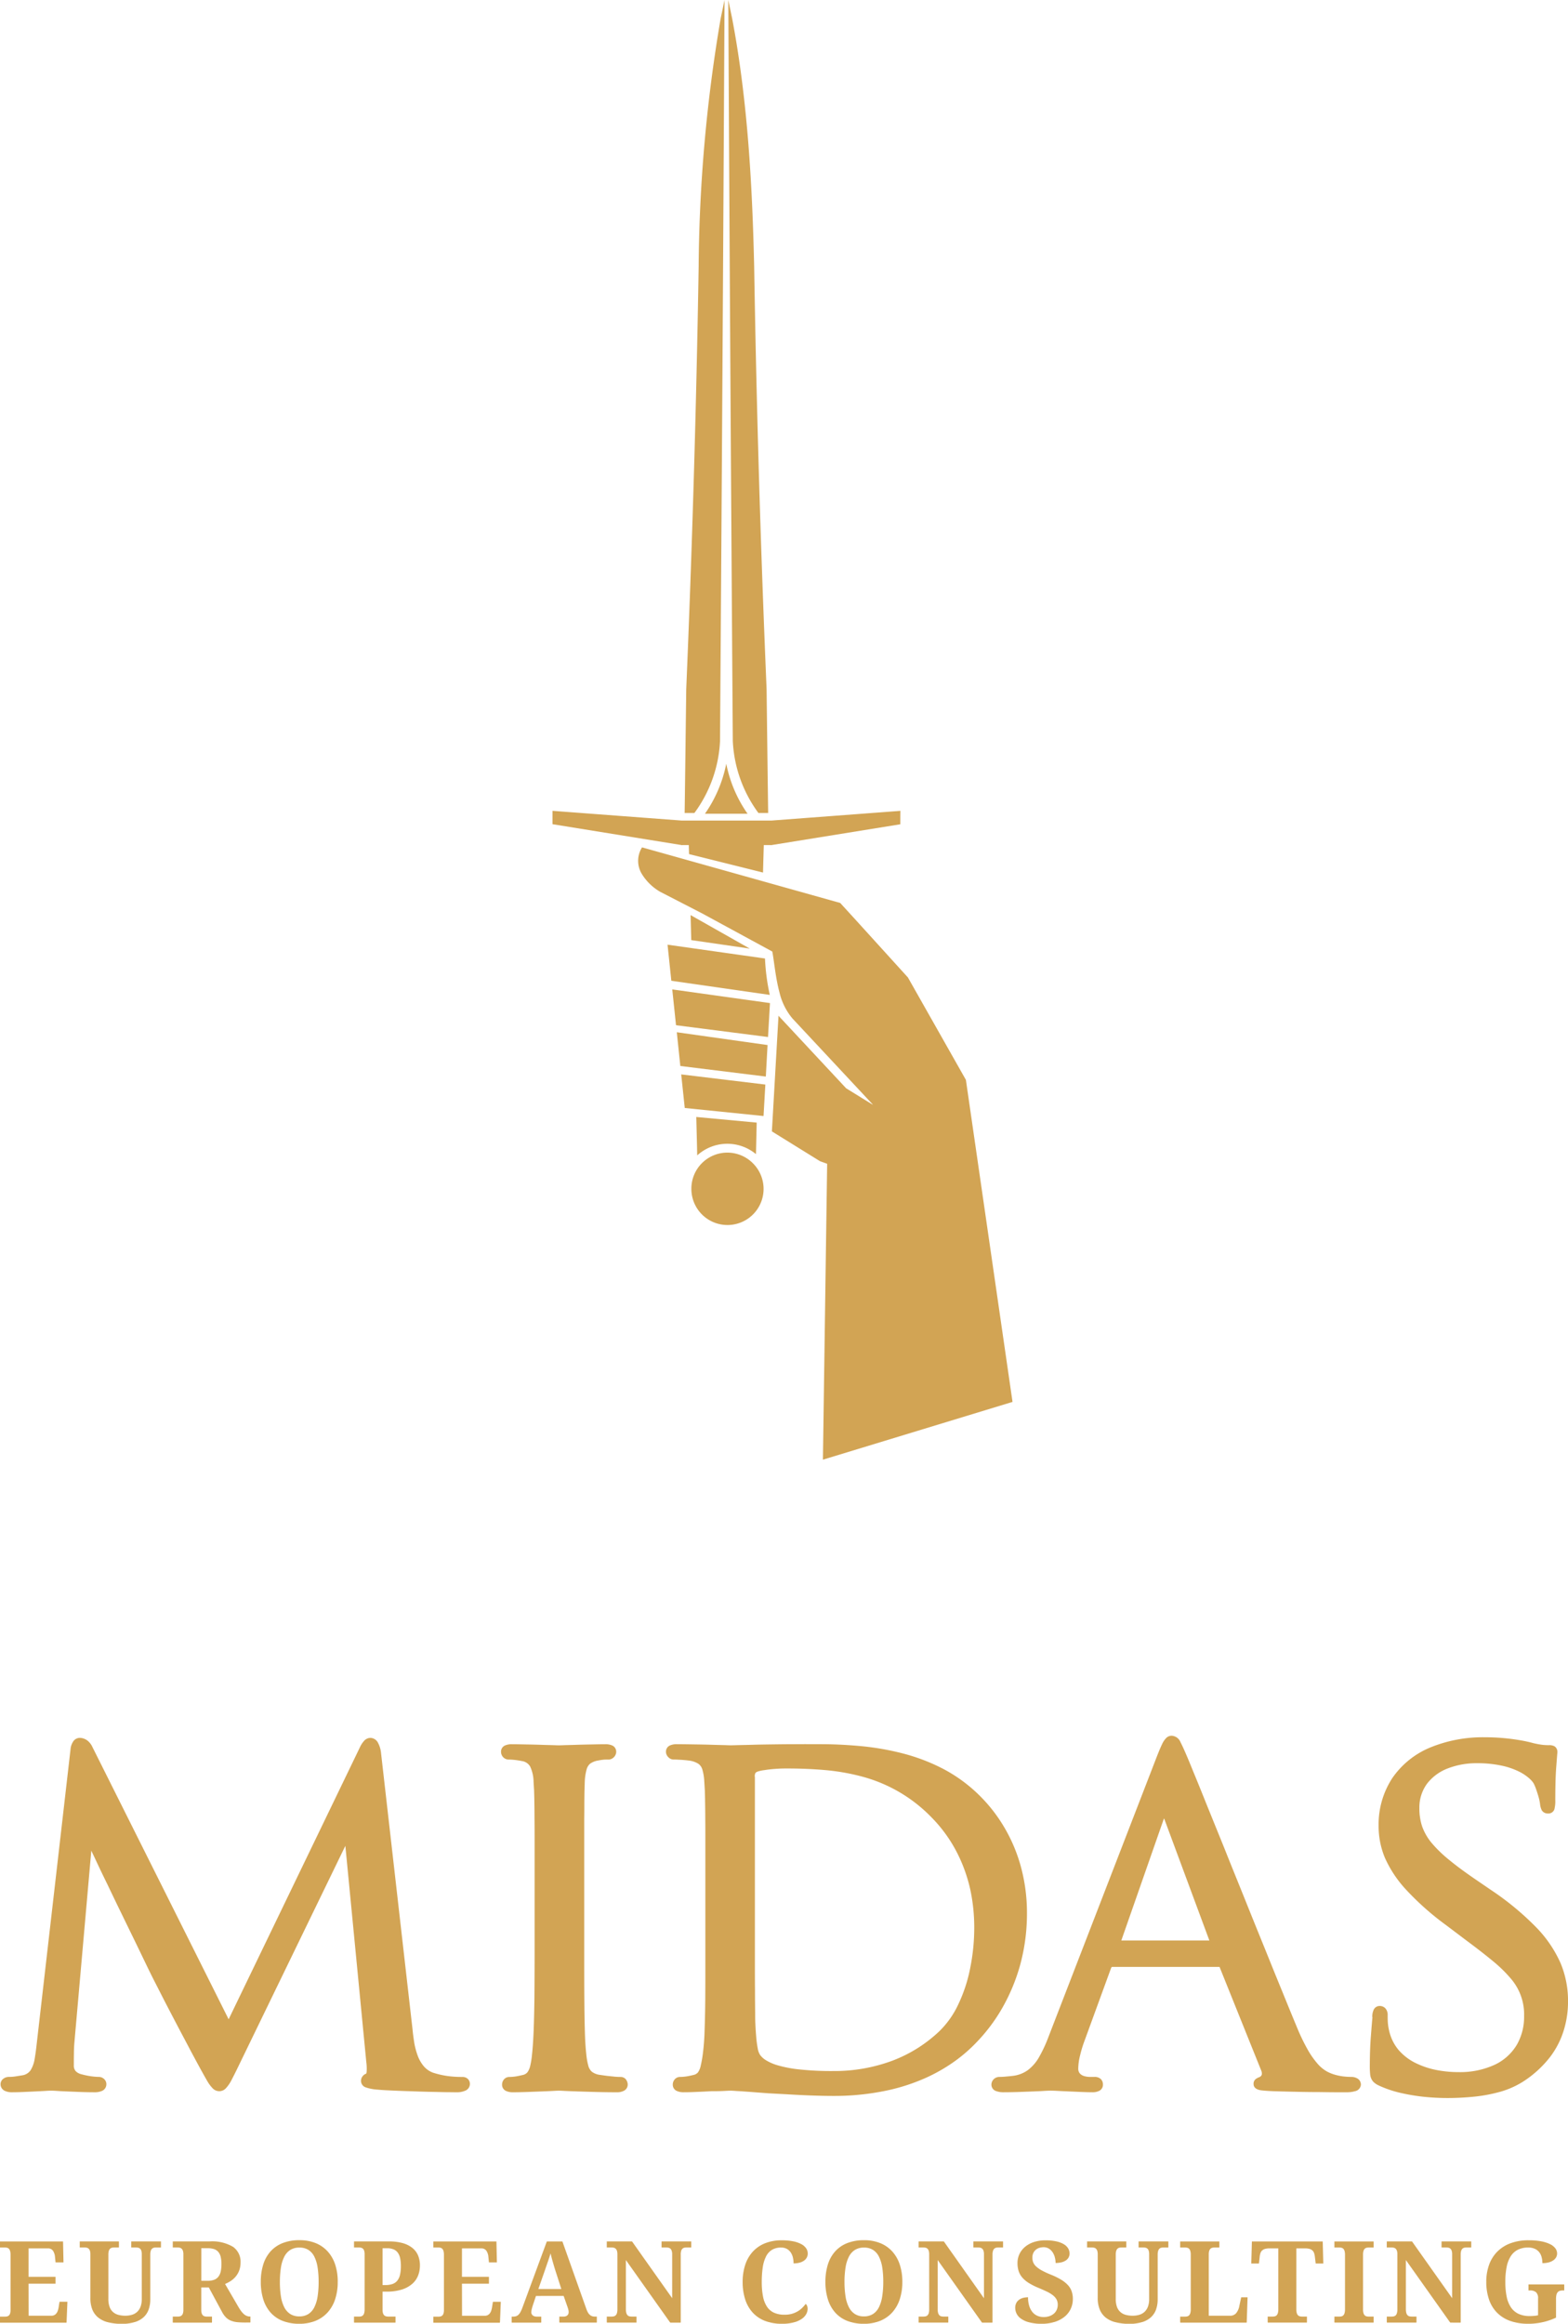
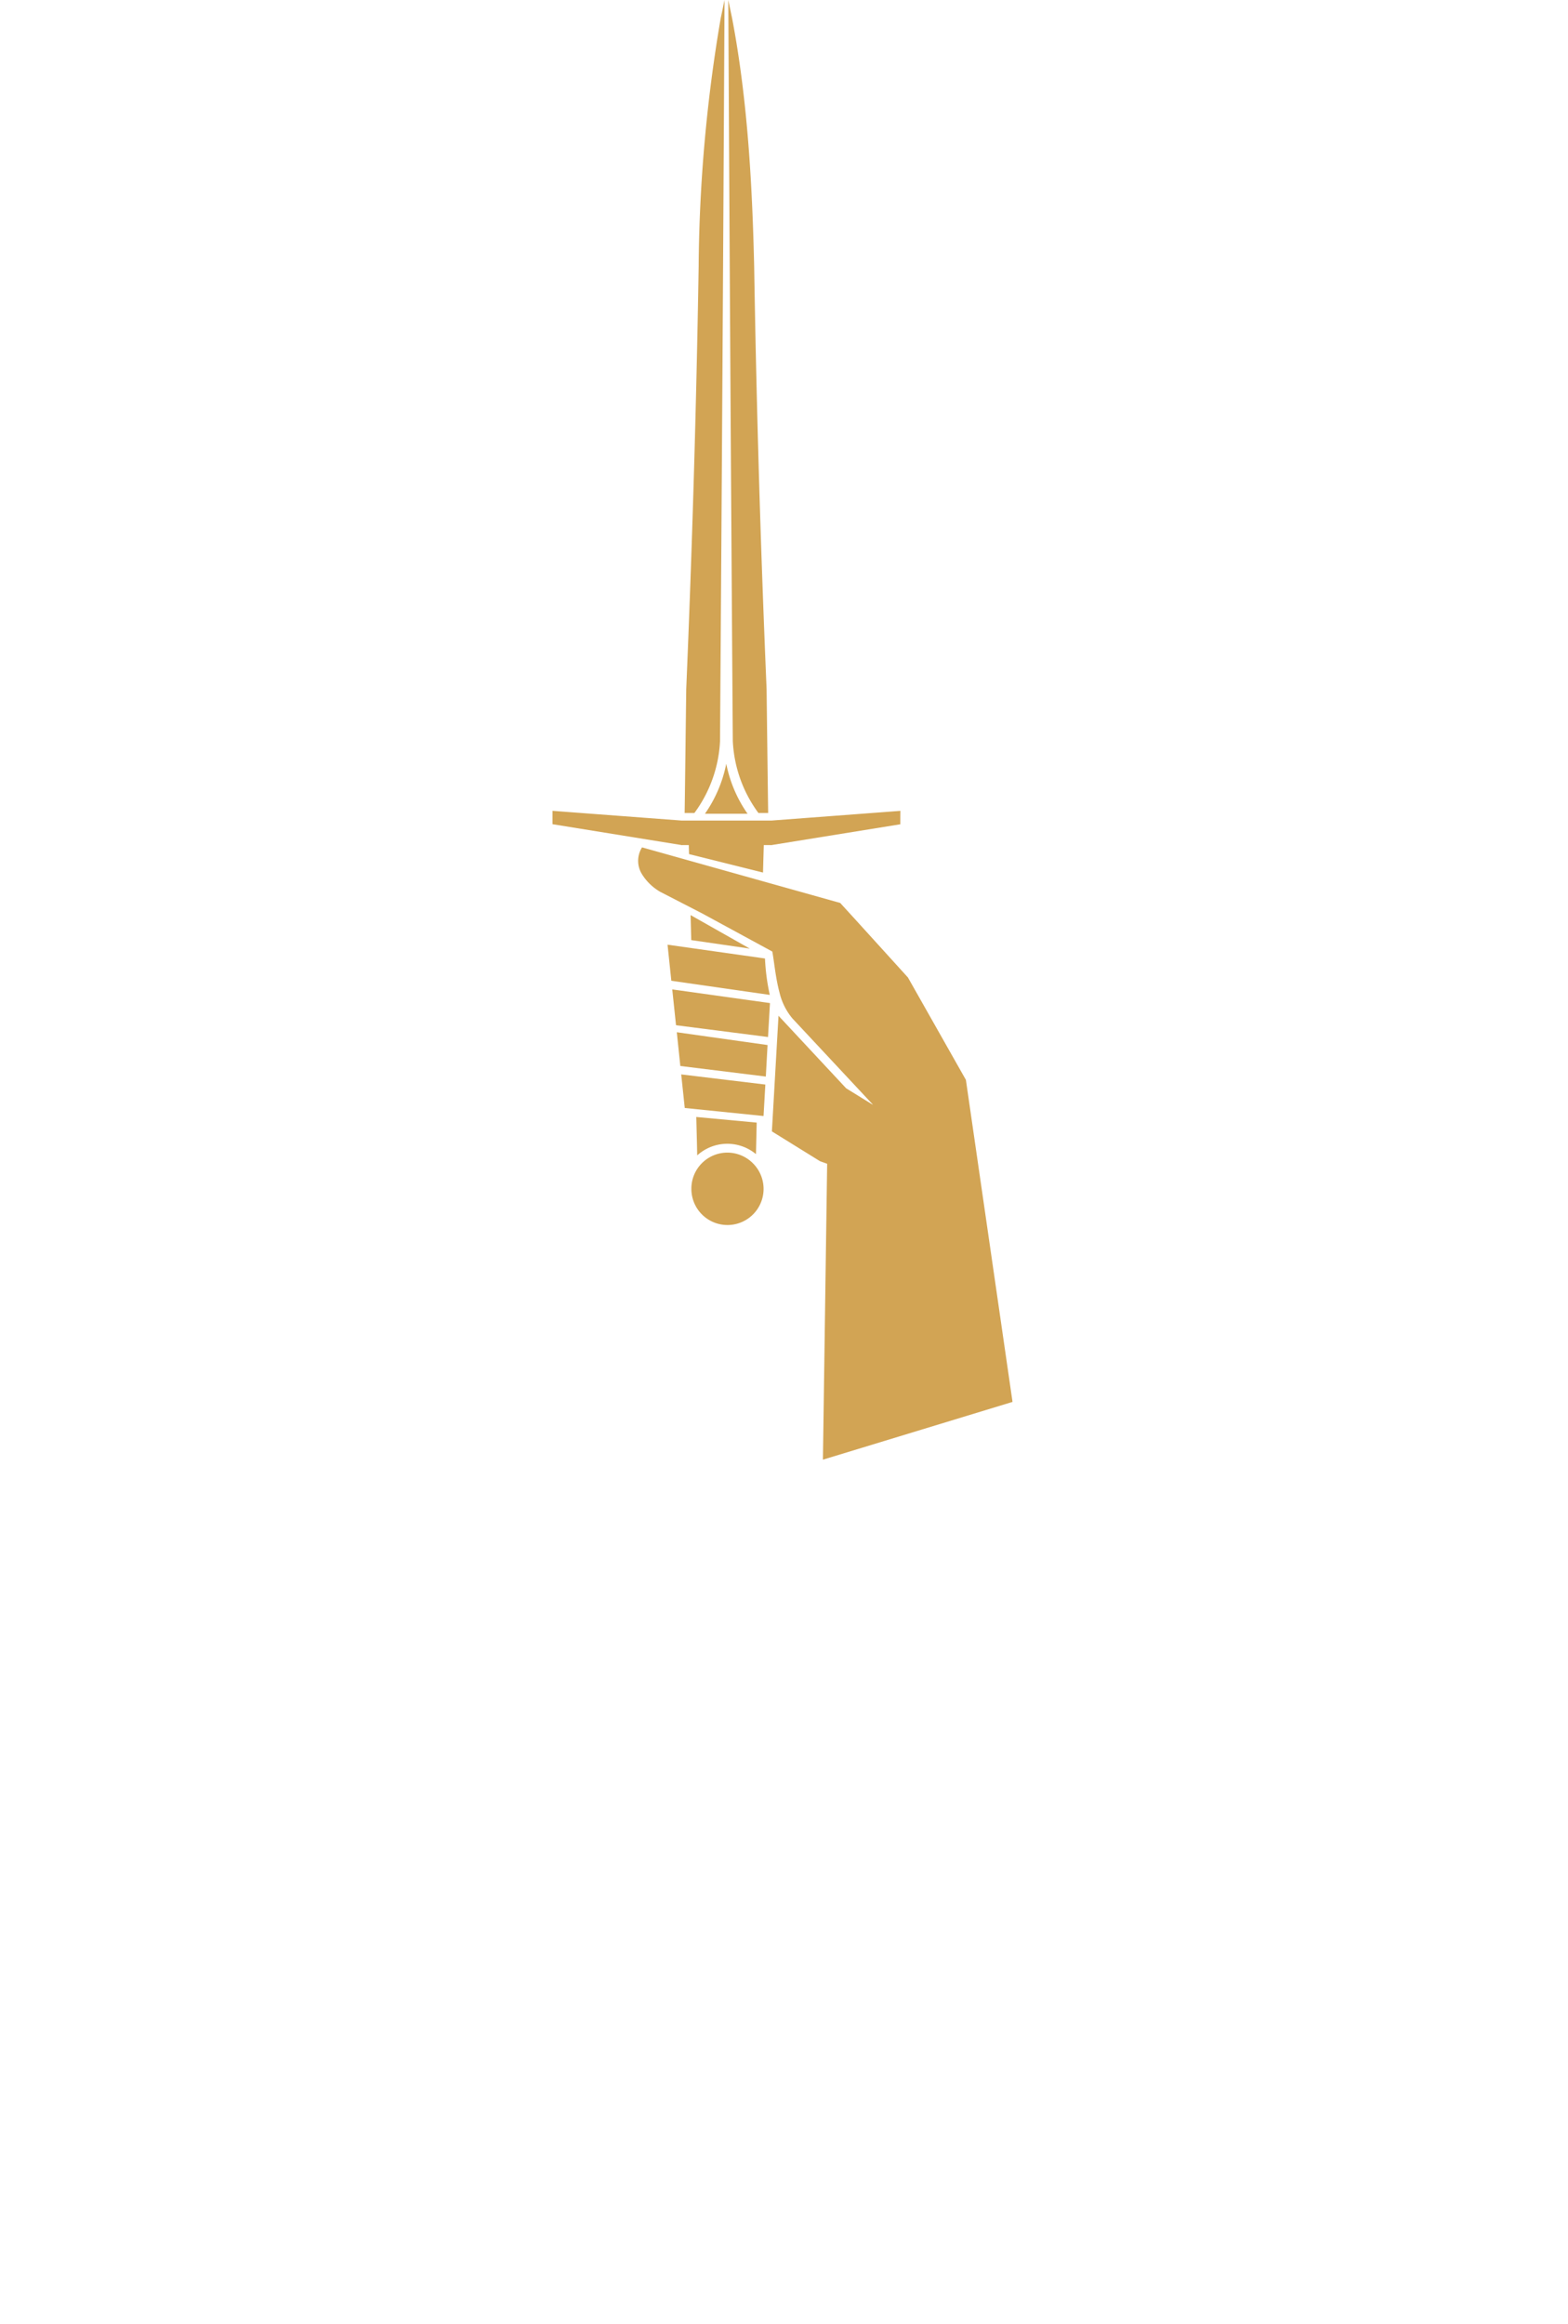
<svg xmlns="http://www.w3.org/2000/svg" width="181.941" height="269.537" viewBox="0 0 181.941 269.537">
  <g id="Gruppe_4" data-name="Gruppe 4" transform="translate(-369.911 -69.5)">
    <g id="Gruppe_3" data-name="Gruppe 3" transform="translate(369.984 69.5)">
      <path id="Pfad_27" data-name="Pfad 27" d="M52.468,115.15a7.272,7.272,0,0,0,1.495,2.984l9.34,10-.072-.045.042.045-3.078-1.9-7.85-8.414-.767,13.411,5.583,3.458.829.3L57.5,169.309l22-6.7-5.41-37.351-6.728-11.882-6.068-6.683-1.79-1.959L36.512,98.288a2.923,2.923,0,0,0,.015,3.148,6.019,6.019,0,0,0,2.105,2.013l4.831,2.488,8.163,4.434c.218,1.145.372,3.041.842,4.779m-11,13.367,9.141.931.209-3.649-9.762-1.177Zm-.514-4.871,9.921,1.224.2-3.654-10.531-1.485Zm-.5-4.729,10.675,1.368.226-3.937-11.338-1.586Zm10.323-7.741-11.306-1.6.439,4.183L51.333,115.4a24.643,24.643,0,0,1-.556-4.228m-4.5-22.587v0l0,.032a15.307,15.307,0,0,1-2.465,5.77h4.943a15.268,15.268,0,0,1-2.465-5.77Zm-.717-2.614A15.29,15.29,0,0,1,42.587,94.3H41.455v-.037c.04-2.6.1-7.719.184-14.325.69-16.385,1.172-32.634,1.442-49.027A177.384,177.384,0,0,1,45.636,2.138L46.083,0q-.22,43.008-.524,85.974m1.485,0A15.251,15.251,0,0,0,50.015,94.3h1.13v-.037c-.037-2.6-.1-7.719-.181-14.325-.693-16.385-1.174-32.634-1.442-49.027-.211-9.027-.713-19.106-2.557-28.776L46.519,0q.22,43.008.524,85.974M42.805,129.56c.047,1.77.087,3.421.109,4.454a5.2,5.2,0,0,1,6.817-.144c.02-.891.05-2.252.084-3.657Zm-.66-23.416.077,2.9,6.793.986Zm-.209-8.126c.007.313.02.663.03,1.05l8.583,2.14c.032-1.3.065-2.331.089-3.19h.814v.017L66.48,95.609c0-.31,0-1.2.01-1.557L51.559,95.175v0H41.073v0L26.122,94.05V95.6l15.062,2.435v-.017Zm.3,39.861h0a4.175,4.175,0,0,1,7.145-2.944,4.189,4.189,0,1,1-7.145,2.944" transform="translate(37.914)" fill="#d2a454" />
-       <path id="Pfad_28" data-name="Pfad 28" d="M130.038,114.192h10.215l-5.205-14.033a1.043,1.043,0,0,0-.053-.127c-.019.048-.038.091-.048.117ZM87.52,95.2v21.39c0,1.133,0,2.269.012,3.4,0,.854.007,1.707.019,2.566,0,.447,0,.93.029,1.375l0,.014q.032.707.091,1.406a11.99,11.99,0,0,0,.175,1.339,2.052,2.052,0,0,0,.253.741l.007.007,0,.01a2.368,2.368,0,0,0,.66.612,5.524,5.524,0,0,0,1.432.622,14.133,14.133,0,0,0,2.523.473,34.719,34.719,0,0,0,3.926.182,19.233,19.233,0,0,0,6.771-1.179,16.24,16.24,0,0,0,5.492-3.426,10.559,10.559,0,0,0,2.238-3.187,17.489,17.489,0,0,0,1.365-4.206,23.594,23.594,0,0,0,.459-4.658,20.96,20.96,0,0,0-.466-4.423,18.093,18.093,0,0,0-1.2-3.567,16.574,16.574,0,0,0-3.261-4.746,17.465,17.465,0,0,0-7.986-4.734,24.954,24.954,0,0,0-4.416-.784c-1.552-.134-3.108-.191-4.665-.182-.387,0-.772.022-1.155.05s-.8.074-1.2.139a4.178,4.178,0,0,0-.746.155.631.631,0,0,0-.3.184.978.978,0,0,0-.074.423m71.653,27.892a1.921,1.921,0,0,1,.143-.806.757.757,0,0,1,.72-.49.881.881,0,0,1,.674.289,1.146,1.146,0,0,1,.251.784c0,.27,0,.538.017.808a5.95,5.95,0,0,0,.151.983,5.278,5.278,0,0,0,1.081,2.219,6.234,6.234,0,0,0,1.9,1.487,9.73,9.73,0,0,0,2.434.842,13.2,13.2,0,0,0,2.637.258,9.565,9.565,0,0,0,4.251-.878,5.9,5.9,0,0,0,2.52-2.3,6.483,6.483,0,0,0,.839-3.3,6.355,6.355,0,0,0-1.49-4.311,15.939,15.939,0,0,0-2.042-2.016c-.995-.823-2.016-1.612-3.051-2.379l-2.439-1.841a32.147,32.147,0,0,1-4.624-4.084,13.545,13.545,0,0,1-2.5-3.735,9.543,9.543,0,0,1-.736-3.725,9.821,9.821,0,0,1,1.592-5.538,9.944,9.944,0,0,1,4.335-3.52,16.084,16.084,0,0,1,6.394-1.212c.715,0,1.43.029,2.14.093.65.057,1.3.139,1.944.251a15.37,15.37,0,0,1,1.566.342,10.03,10.03,0,0,0,1.109.2c.227.019.452.031.677.031a1.245,1.245,0,0,1,.662.136.763.763,0,0,1,.323.691V92.4l0,.022c-.045.5-.081,1.007-.12,1.509-.105,1.3-.115,2.649-.122,3.95a3.681,3.681,0,0,1-.086,1.011l0,.014,0,.012a.731.731,0,0,1-.789.545.8.8,0,0,1-.713-.406l0-.007,0-.007a1.956,1.956,0,0,1-.177-.667,5.7,5.7,0,0,0-.148-.739c-.091-.32-.189-.636-.3-.952a5.061,5.061,0,0,0-.3-.717,2.7,2.7,0,0,0-.464-.538,5.471,5.471,0,0,0-1.155-.791,8.538,8.538,0,0,0-1.973-.7,13.355,13.355,0,0,0-2.97-.306,9.21,9.21,0,0,0-3.431.615,5.511,5.511,0,0,0-2.374,1.76,4.654,4.654,0,0,0-.889,2.819,6.625,6.625,0,0,0,.311,2.111,6.331,6.331,0,0,0,1.066,1.887,14.715,14.715,0,0,0,2.08,2.023c1.05.866,2.173,1.659,3.292,2.422l1.523,1.042a32.617,32.617,0,0,1,5.241,4.313,14.208,14.208,0,0,1,2.876,4.211,11.3,11.3,0,0,1,.858,4.435,11.167,11.167,0,0,1-.464,3.242,9.908,9.908,0,0,1-1.621,3.2,12.525,12.525,0,0,1-3.12,2.845,10.112,10.112,0,0,1-2.676,1.188,17.893,17.893,0,0,1-3.029.567c-1.016.1-2.037.155-3.058.155-.894,0-1.791-.045-2.683-.134a22.739,22.739,0,0,1-2.774-.459,12.677,12.677,0,0,1-2.52-.856,2.111,2.111,0,0,1-.67-.461,1.478,1.478,0,0,1-.34-.808,9.164,9.164,0,0,1-.045-1.117c.01-1.145.038-2.3.134-3.441.053-.7.108-1.4.172-2.1m-17.732-5.834c-.026,0-.055,0-.077,0H128.993a.085.085,0,0,0-.055.01l-.012.012-.012.007a.339.339,0,0,0-.065.108l-3.046,8.342a14.287,14.287,0,0,0-.562,1.836,6.529,6.529,0,0,0-.2,1.485.855.855,0,0,0,.163.533,1.061,1.061,0,0,0,.476.318,2.434,2.434,0,0,0,.753.11h.488a1.012,1.012,0,0,1,.739.251.882.882,0,0,1,.246.638.787.787,0,0,1-.473.746,1.71,1.71,0,0,1-.756.143c-.409,0-.818-.014-1.227-.031q-.728-.032-1.451-.062c-.442-.019-.885-.038-1.325-.062-.27-.014-.543-.029-.813-.029-.373,0-.763.029-1.136.05-.67.036-1.339.055-2.006.081-.76.031-1.521.053-2.283.053a2.548,2.548,0,0,1-.913-.129.786.786,0,0,1-.557-.76v-.041a.916.916,0,0,1,.3-.614l.01-.007.01-.01a.954.954,0,0,1,.6-.218c.244,0,.493-.014.741-.038s.528-.045.789-.079a3.7,3.7,0,0,0,1.817-.7,4.955,4.955,0,0,0,1.286-1.523,16.139,16.139,0,0,0,1.057-2.276L134.2,92.756c.177-.44.356-.892.562-1.32a2.471,2.471,0,0,1,.49-.732.878.878,0,0,1,.658-.256,1.179,1.179,0,0,1,1,.756c.237.461.447.94.653,1.416.292.674.569,1.361.846,2.042.528,1.27,1.042,2.549,1.554,3.826q1.022,2.518,2.042,5.033c.753,1.9,1.525,3.783,2.286,5.676q1.151,2.869,2.317,5.734c.705,1.743,1.406,3.486,2.123,5.224q.836,2.066,1.693,4.125a22.822,22.822,0,0,0,1.339,2.75,10.063,10.063,0,0,0,1.15,1.578,4.153,4.153,0,0,0,.959.768,4.6,4.6,0,0,0,.844.356,6.236,6.236,0,0,0,1.083.23,8.677,8.677,0,0,0,.93.057,1.345,1.345,0,0,1,.631.146.812.812,0,0,1,.476.713l0,.031,0,.031a.841.841,0,0,1-.7.739,3.4,3.4,0,0,1-.956.12h-1.138c-.67,0-1.337-.012-2-.021-.854,0-1.707-.012-2.558-.031-.93-.019-1.86-.041-2.79-.072-.452-.017-.911-.043-1.363-.093-.4-.045-.911-.194-.947-.7v-.033a.692.692,0,0,1,.308-.624,2.188,2.188,0,0,1,.332-.172l.007,0,.01,0a.636.636,0,0,0,.2-.136.388.388,0,0,0,.105-.22l0-.014,0-.012a.914.914,0,0,0-.084-.416l-4.813-11.96-.012-.026M82.525,131.673c-.569.031-1.133.062-1.7.081-.516.029-1.028.043-1.545.043a1.884,1.884,0,0,1-.8-.141.783.783,0,0,1-.488-.748.919.919,0,0,1,.191-.564.807.807,0,0,1,.643-.323l.017,0h.012a5.587,5.587,0,0,0,.756-.065c.268-.045.528-.1.794-.167a.9.9,0,0,0,.519-.308,2.084,2.084,0,0,0,.313-.775,13.175,13.175,0,0,0,.234-1.3,26.328,26.328,0,0,0,.21-2.711q.068-1.915.081-3.83c.01-1.559.01-3.118.01-4.679V102.861c0-.949,0-1.9-.01-2.85,0-.638-.01-1.279-.022-1.922,0-.433-.019-.861-.029-1.286-.019-.34-.041-.679-.062-1.021a5.863,5.863,0,0,0-.215-1.377,1.248,1.248,0,0,0-.464-.7,2.65,2.65,0,0,0-1.138-.383c-.177-.026-.359-.043-.538-.057-.218-.022-.435-.031-.65-.041h-.017c-.189-.017-.375-.019-.564-.019h-.022l-.019,0a.87.87,0,0,1-.545-.27.912.912,0,0,1-.275-.569l0-.024v-.024a.778.778,0,0,1,.457-.744,1.875,1.875,0,0,1,.832-.146c.658,0,1.313.012,1.968.022s1.306.019,1.958.041c.516.017,1.033.029,1.552.041.244.007.495.022.741.022.306,0,.617-.014.925-.022.567-.012,1.136-.022,1.7-.041.727-.022,1.454-.031,2.181-.041.794-.01,1.588-.022,2.379-.022,1.231-.01,2.463-.007,3.694,0,1.473.012,2.948.1,4.416.239a31.148,31.148,0,0,1,4.746.849,22.221,22.221,0,0,1,4.7,1.815,17.745,17.745,0,0,1,4.258,3.173,17.975,17.975,0,0,1,2.616,3.345,18.61,18.61,0,0,1,1.982,4.512,20.4,20.4,0,0,1,.782,5.734,22.555,22.555,0,0,1-.854,6.167,21.91,21.91,0,0,1-2.171,5.038,20.166,20.166,0,0,1-2.9,3.78,17.818,17.818,0,0,1-2.288,2,19.52,19.52,0,0,1-3.417,2,22.552,22.552,0,0,1-4.71,1.533,29.508,29.508,0,0,1-6.164.612c-.825,0-1.65-.022-2.475-.05q-1.295-.047-2.59-.124c-.82-.048-1.64-.088-2.463-.134-.705-.055-1.413-.105-2.114-.163-.509-.033-1.026-.077-1.545-.1-.227-.017-.473-.038-.7-.038s-.478.017-.713.029c-.488.026-.98.031-1.471.031m-9.94-1.329a.932.932,0,0,1,.189.564.8.8,0,0,1-.423.705,1.7,1.7,0,0,1-.866.184c-.763,0-1.525-.012-2.288-.031q-1.051-.029-2.1-.062c-.533-.017-1.069-.036-1.6-.062-.232-.012-.478-.029-.71-.029s-.471.017-.7.029c-.476.026-.952.045-1.427.062l-1.679.062c-.5.017-1,.031-1.5.031a1.89,1.89,0,0,1-.8-.141.784.784,0,0,1-.485-.748.917.917,0,0,1,.189-.564.807.807,0,0,1,.643-.323l.014,0h.014a5.587,5.587,0,0,0,.756-.065c.268-.045.531-.105.794-.167a.927.927,0,0,0,.538-.318,2.082,2.082,0,0,0,.325-.77,9.443,9.443,0,0,0,.2-1.279c.1-.9.148-1.822.189-2.726.048-1.277.074-2.554.091-3.83q.018-2.338.022-4.679V102.861c0-.949,0-1.9-.012-2.85q0-.958-.019-1.922c0-.433-.019-.861-.029-1.286-.019-.34-.041-.677-.062-1.019a4.273,4.273,0,0,0-.4-1.777,1.319,1.319,0,0,0-.947-.624c-.289-.057-.583-.105-.878-.136a6.6,6.6,0,0,0-.686-.038h-.019l-.017,0a.9.9,0,0,1-.574-.27l-.007-.01-.01-.007a.922.922,0,0,1-.237-.6.78.78,0,0,1,.454-.744,1.885,1.885,0,0,1,.834-.146c.521,0,1.04.012,1.561.022.571.01,1.143.022,1.714.041.476.019.952.029,1.427.041.239.007.483.022.722.022s.469-.014.7-.022c.478-.012.956-.022,1.437-.041.574-.019,1.15-.031,1.724-.041.5-.01,1-.022,1.5-.022a1.885,1.885,0,0,1,.834.146.782.782,0,0,1,.457.744v.026l0,.026a.934.934,0,0,1-.273.564l-.01.01-.01.01a.935.935,0,0,1-.526.251l-.022,0H70.57c-.182,0-.366,0-.548.01a6.017,6.017,0,0,0-.713.105,2.153,2.153,0,0,0-.923.375,1.356,1.356,0,0,0-.4.684,6.211,6.211,0,0,0-.206,1.389c-.012.342-.022.679-.031,1.019-.012.435-.012.868-.019,1.3,0,.643,0,1.282-.012,1.922v16.173c0,1.561,0,3.12.012,4.679.007,1.279.024,2.558.06,3.835.024.9.069,1.822.17,2.726a7.827,7.827,0,0,0,.222,1.265,1.436,1.436,0,0,0,.414.72,1.9,1.9,0,0,0,.944.371c.287.043.571.084.854.12.3.031.593.06.885.091.213.017.423.029.636.029h.014l.014,0a.809.809,0,0,1,.646.323m-22.342-.794a9.967,9.967,0,0,0,2.006.411,12.217,12.217,0,0,0,1.322.06l.017,0a.914.914,0,0,1,.56.179.794.794,0,0,1,.3.65v.014l0,.017a.864.864,0,0,1-.586.751,2.379,2.379,0,0,1-.947.167c-.409,0-.82-.012-1.234-.012-.65-.01-1.3-.031-1.956-.041-.753-.019-1.506-.041-2.257-.072-.71-.019-1.42-.048-2.13-.081-.533-.024-1.074-.05-1.607-.1a5.185,5.185,0,0,1-1.37-.261.8.8,0,0,1-.548-.787.859.859,0,0,1,.191-.512.89.89,0,0,1,.421-.3,1.454,1.454,0,0,0,.041-.2,5.785,5.785,0,0,0-.043-1.167L40,103.215l-12.35,25.446c-.28.588-.571,1.169-.875,1.753a4.082,4.082,0,0,1-.641.923,1.03,1.03,0,0,1-.763.337,1.057,1.057,0,0,1-.736-.3l-.012-.012a4.266,4.266,0,0,1-.629-.834c-.282-.485-.557-.983-.83-1.478-.359-.655-.713-1.317-1.071-1.98-.447-.858-.906-1.717-1.361-2.575-.49-.935-.98-1.87-1.463-2.8-.457-.878-.9-1.76-1.353-2.642q-.534-1.044-1.04-2.1-.613-1.273-1.229-2.544-.8-1.639-1.595-3.273-.836-1.714-1.655-3.434-.739-1.5-1.437-3c-.146-.308-.294-.617-.438-.93L8.553,126.1c-.031.421-.05.842-.05,1.267-.01.445-.01.889-.01,1.332a.942.942,0,0,0,.222.655,1.41,1.41,0,0,0,.724.373,8.6,8.6,0,0,0,1.181.234,7.217,7.217,0,0,0,.787.057.894.894,0,0,1,.548.2.834.834,0,0,1,.313.574l0,.024v.029a.837.837,0,0,1-.512.8,2.142,2.142,0,0,1-.9.153c-.7,0-1.408-.021-2.111-.053-.624-.026-1.251-.045-1.875-.081-.33-.019-.681-.05-1.011-.05-.222,0-.454.014-.677.029-.4.024-.8.043-1.2.062l-1.372.062c-.421.019-.844.031-1.267.031a1.953,1.953,0,0,1-.839-.153.846.846,0,0,1-.512-.8.783.783,0,0,1,.356-.638,1.083,1.083,0,0,1,.629-.191,4.681,4.681,0,0,0,.607-.036c.3-.041.6-.093.9-.141a1.435,1.435,0,0,0,.985-.581,3.561,3.561,0,0,0,.481-1.337c.105-.615.184-1.234.249-1.855L8.11,92.02a1.913,1.913,0,0,1,.292-.878.911.911,0,0,1,.739-.447,1.449,1.449,0,0,1,.794.22l.007,0,.007,0a2,2,0,0,1,.689.813l15.819,31.607L41.679,91.807a2.862,2.862,0,0,1,.452-.717,1,1,0,0,1,.789-.395,1.025,1.025,0,0,1,.854.54,3.229,3.229,0,0,1,.373,1.272L47.8,124.546c.043.495.117.992.189,1.48a8.487,8.487,0,0,0,.4,1.516,4.146,4.146,0,0,0,.713,1.243,2.573,2.573,0,0,0,1.133.765" transform="translate(0 110.885)" fill="#d2a454" fill-rule="evenodd" />
    </g>
-     <path id="Pfad_29" data-name="Pfad 29" d="M-106.766-2.843h2.641a.729.729,0,0,0,.341-.074.733.733,0,0,0,.245-.209,1.09,1.09,0,0,0,.164-.319,2.358,2.358,0,0,0,.093-.4l.1-.618h.915l-.1,2.428h-7.729v-.7h.554a1.281,1.281,0,0,0,.264-.026.475.475,0,0,0,.216-.106.519.519,0,0,0,.145-.238,1.373,1.373,0,0,0,.052-.415V-9.9a1.585,1.585,0,0,0-.052-.451.613.613,0,0,0-.142-.258.438.438,0,0,0-.213-.119,1.174,1.174,0,0,0-.271-.029h-.554v-.7h7.323l.052,2.428h-.921l-.064-.625a1.491,1.491,0,0,0-.245-.741.7.7,0,0,0-.6-.258h-2.222v3.3h3.13v.792h-3.13Zm15.353-7.915h-.567a1.115,1.115,0,0,0-.258.029.458.458,0,0,0-.216.119.593.593,0,0,0-.145.258,1.585,1.585,0,0,0-.052.451v5.146a3.5,3.5,0,0,1-.19,1.191,2.2,2.2,0,0,1-.593.9,2.7,2.7,0,0,1-1.027.564,4.988,4.988,0,0,1-1.488.2,6.588,6.588,0,0,1-1.542-.164,3.034,3.034,0,0,1-1.15-.525,2.312,2.312,0,0,1-.718-.931A3.455,3.455,0,0,1-99.6-4.91V-9.953a1.322,1.322,0,0,0-.055-.422.566.566,0,0,0-.148-.242.486.486,0,0,0-.213-.113,1.074,1.074,0,0,0-.254-.029h-.567v-.7h4.547v.7h-.554a1.115,1.115,0,0,0-.258.029.458.458,0,0,0-.216.119.593.593,0,0,0-.145.258,1.585,1.585,0,0,0-.052.451v5.094a2.718,2.718,0,0,0,.138.931,1.468,1.468,0,0,0,.4.605,1.532,1.532,0,0,0,.618.328,3.043,3.043,0,0,0,.812.1,2.606,2.606,0,0,0,.792-.113,1.519,1.519,0,0,0,.6-.351,1.583,1.583,0,0,0,.383-.605,2.516,2.516,0,0,0,.135-.869V-9.953a1.4,1.4,0,0,0-.052-.422.542.542,0,0,0-.145-.242.486.486,0,0,0-.216-.113,1.115,1.115,0,0,0-.258-.029h-.554v-.7h3.452Zm1.371,8.018h.554a1.248,1.248,0,0,0,.258-.026.475.475,0,0,0,.216-.106.541.541,0,0,0,.148-.238,1.3,1.3,0,0,0,.055-.415V-9.953a1.322,1.322,0,0,0-.055-.422.566.566,0,0,0-.148-.242.486.486,0,0,0-.216-.113,1.115,1.115,0,0,0-.258-.029h-.554v-.7h4.251a4.762,4.762,0,0,1,2.74.625,2.094,2.094,0,0,1,.873,1.816,2.593,2.593,0,0,1-.155.927,2.441,2.441,0,0,1-.409.708,2.6,2.6,0,0,1-.576.512,3.852,3.852,0,0,1-.657.345l1.571,2.7a4.647,4.647,0,0,0,.325.486,2.179,2.179,0,0,0,.316.335,1.094,1.094,0,0,0,.325.193,1.024,1.024,0,0,0,.354.061h.052v.7h-.432A10.319,10.319,0,0,1-82.5-2.083a2.883,2.883,0,0,1-.773-.177,1.754,1.754,0,0,1-.573-.364,2.562,2.562,0,0,1-.448-.6l-1.565-2.9h-.876v2.6a1.3,1.3,0,0,0,.055.415.541.541,0,0,0,.148.238.475.475,0,0,0,.216.106,1.248,1.248,0,0,0,.258.026h.567v.7h-4.553Zm3.31-4.154h.741a2.067,2.067,0,0,0,.763-.122,1.124,1.124,0,0,0,.489-.364,1.535,1.535,0,0,0,.264-.605,3.953,3.953,0,0,0,.081-.847,3.438,3.438,0,0,0-.09-.85,1.382,1.382,0,0,0-.283-.57,1.1,1.1,0,0,0-.5-.322,2.449,2.449,0,0,0-.747-.1h-.715Zm15.83.135a6.351,6.351,0,0,1-.293,1.984,4.251,4.251,0,0,1-.863,1.533,3.842,3.842,0,0,1-1.4.985,4.878,4.878,0,0,1-1.9.348,5.121,5.121,0,0,1-1.968-.348,3.674,3.674,0,0,1-1.394-.985,4.19,4.19,0,0,1-.831-1.536,6.748,6.748,0,0,1-.277-1.993,6.683,6.683,0,0,1,.277-1.987,4.108,4.108,0,0,1,.834-1.523,3.705,3.705,0,0,1,1.4-.976,5.183,5.183,0,0,1,1.974-.345,4.9,4.9,0,0,1,1.9.345,3.8,3.8,0,0,1,1.394.979,4.248,4.248,0,0,1,.86,1.526A6.365,6.365,0,0,1-70.9-6.758Zm-6.711,0a10.431,10.431,0,0,0,.122,1.687A4.117,4.117,0,0,0-77.1-3.818a2.008,2.008,0,0,0,.7.783,1.909,1.909,0,0,0,1.04.27,1.922,1.922,0,0,0,1.047-.27,1.962,1.962,0,0,0,.692-.783,4.183,4.183,0,0,0,.383-1.253,10.708,10.708,0,0,0,.119-1.687,10.709,10.709,0,0,0-.119-1.687A4.183,4.183,0,0,0-73.619-9.7a1.947,1.947,0,0,0-.689-.779,1.91,1.91,0,0,0-1.037-.267,1.956,1.956,0,0,0-1.05.267,1.974,1.974,0,0,0-.7.779,4.117,4.117,0,0,0-.393,1.253A10.431,10.431,0,0,0-77.612-6.758Zm16.249-1.9a3.209,3.209,0,0,1-.206,1.14,2.458,2.458,0,0,1-.67.966,3.367,3.367,0,0,1-1.2.667,5.748,5.748,0,0,1-1.81.248H-65.7v2.112a1.23,1.23,0,0,0,.058.415.548.548,0,0,0,.155.238.5.5,0,0,0,.225.106A1.343,1.343,0,0,0-65-2.739h.805v.7h-4.817v-.7h.554a1.174,1.174,0,0,0,.271-.029.438.438,0,0,0,.213-.119.613.613,0,0,0,.142-.258,1.585,1.585,0,0,0,.052-.451V-9.953a1.4,1.4,0,0,0-.052-.422.542.542,0,0,0-.145-.242.486.486,0,0,0-.216-.113,1.144,1.144,0,0,0-.264-.029h-.554v-.7h4.051a5.824,5.824,0,0,1,1.591.193,3.115,3.115,0,0,1,1.124.557,2.258,2.258,0,0,1,.667.879A2.954,2.954,0,0,1-61.364-8.658ZM-65.7-6.4h.322a2.475,2.475,0,0,0,.831-.122,1.246,1.246,0,0,0,.557-.386,1.678,1.678,0,0,0,.316-.683,4.42,4.42,0,0,0,.1-1.011,4.257,4.257,0,0,0-.087-.918,1.672,1.672,0,0,0-.277-.644,1.151,1.151,0,0,0-.5-.38,1.979,1.979,0,0,0-.75-.126H-65.7Zm9.222,3.562h2.641a.729.729,0,0,0,.341-.074.733.733,0,0,0,.245-.209,1.09,1.09,0,0,0,.164-.319,2.357,2.357,0,0,0,.093-.4l.1-.618h.915l-.1,2.428h-7.729v-.7h.554a1.281,1.281,0,0,0,.264-.026.475.475,0,0,0,.216-.106.519.519,0,0,0,.145-.238,1.373,1.373,0,0,0,.052-.415V-9.9a1.585,1.585,0,0,0-.052-.451.613.613,0,0,0-.142-.258.438.438,0,0,0-.213-.119,1.174,1.174,0,0,0-.271-.029h-.554v-.7h7.323l.052,2.428h-.921l-.064-.625a1.491,1.491,0,0,0-.245-.741.7.7,0,0,0-.6-.258h-2.222v3.3h3.13v.792h-3.13ZM-47.9-5.135-48.278-4q-.052.161-.106.377a1.561,1.561,0,0,0-.055.377.472.472,0,0,0,.052.225.46.46,0,0,0,.135.158.628.628,0,0,0,.19.093.762.762,0,0,0,.222.032h.554v.7h-3.433v-.7h.161a1.236,1.236,0,0,0,.319-.039.693.693,0,0,0,.271-.145,1.175,1.175,0,0,0,.238-.293A3.228,3.228,0,0,0-49.5-3.7l2.86-7.754h1.81l2.757,7.767a2.711,2.711,0,0,0,.2.46,1.09,1.09,0,0,0,.232.29.778.778,0,0,0,.267.151.971.971,0,0,0,.3.045h.238v.7h-4.354v-.7h.515a.736.736,0,0,0,.2-.029.543.543,0,0,0,.184-.09.476.476,0,0,0,.132-.158.487.487,0,0,0,.052-.232,1.22,1.22,0,0,0-.039-.309q-.039-.148-.077-.258l-.464-1.32ZM-45.651-8.1q-.071-.225-.145-.473t-.148-.506q-.074-.258-.142-.512t-.119-.486q-.058.2-.135.438t-.164.489l-.174.5q-.087.251-.164.483l-.779,2.228h2.666ZM-32.32-2.037-37.466-9.3V-3.6a1.5,1.5,0,0,0,.055.451.639.639,0,0,0,.145.258.439.439,0,0,0,.216.119,1.156,1.156,0,0,0,.261.029h.554v.7h-3.446v-.7h.554a1.144,1.144,0,0,0,.264-.029.458.458,0,0,0,.216-.119.593.593,0,0,0,.145-.258,1.585,1.585,0,0,0,.052-.451V-9.953a1.322,1.322,0,0,0-.055-.422.566.566,0,0,0-.148-.242.486.486,0,0,0-.216-.113,1.115,1.115,0,0,0-.258-.029h-.554v-.7h2.93l4.656,6.582V-9.953a1.322,1.322,0,0,0-.055-.422.566.566,0,0,0-.148-.242.486.486,0,0,0-.216-.113,1.115,1.115,0,0,0-.258-.029h-.554v-.7h3.446v.7h-.554a1.115,1.115,0,0,0-.258.029.458.458,0,0,0-.216.119.593.593,0,0,0-.145.258A1.585,1.585,0,0,0-31.1-9.9v7.864Zm13.279-.921a3,3,0,0,0,.86-.113,2.871,2.871,0,0,0,.673-.293,2.679,2.679,0,0,0,.518-.406,4.73,4.73,0,0,0,.39-.444.518.518,0,0,1,.164.238.918.918,0,0,1,.061.328,1.339,1.339,0,0,1-.148.583,1.566,1.566,0,0,1-.5.564,2.92,2.92,0,0,1-.921.425,5.125,5.125,0,0,1-1.417.167,5.3,5.3,0,0,1-2-.348,3.765,3.765,0,0,1-1.423-.985,4.165,4.165,0,0,1-.85-1.533,6.551,6.551,0,0,1-.283-1.984,6.288,6.288,0,0,1,.29-1.958,4.221,4.221,0,0,1,.86-1.526,3.862,3.862,0,0,1,1.423-.992,5.117,5.117,0,0,1,1.974-.354,6.465,6.465,0,0,1,1.324.119,3.4,3.4,0,0,1,.937.325,1.559,1.559,0,0,1,.56.486,1.065,1.065,0,0,1,.187.6.989.989,0,0,1-.106.454,1.034,1.034,0,0,1-.316.364A1.589,1.589,0,0,1-17.3-9a2.623,2.623,0,0,1-.708.087,3.063,3.063,0,0,0-.071-.654,1.769,1.769,0,0,0-.242-.589,1.336,1.336,0,0,0-.448-.428,1.331,1.331,0,0,0-.689-.164,1.988,1.988,0,0,0-1.056.264,1.888,1.888,0,0,0-.692.773,4.149,4.149,0,0,0-.377,1.253,11.113,11.113,0,0,0-.116,1.7,8.666,8.666,0,0,0,.142,1.668A3.273,3.273,0,0,0-21.1-3.9a1.969,1.969,0,0,0,.821.708A2.93,2.93,0,0,0-19.041-2.958Zm13.653-3.8a6.351,6.351,0,0,1-.293,1.984,4.251,4.251,0,0,1-.863,1.533,3.842,3.842,0,0,1-1.4.985,4.878,4.878,0,0,1-1.9.348,5.121,5.121,0,0,1-1.968-.348,3.674,3.674,0,0,1-1.394-.985,4.19,4.19,0,0,1-.831-1.536,6.748,6.748,0,0,1-.277-1.993,6.683,6.683,0,0,1,.277-1.987,4.108,4.108,0,0,1,.834-1.523,3.705,3.705,0,0,1,1.4-.976A5.182,5.182,0,0,1-9.832-11.6a4.9,4.9,0,0,1,1.9.345,3.8,3.8,0,0,1,1.394.979,4.248,4.248,0,0,1,.86,1.526A6.365,6.365,0,0,1-5.388-6.758Zm-6.711,0a10.432,10.432,0,0,0,.122,1.687,4.117,4.117,0,0,0,.393,1.253,2.008,2.008,0,0,0,.7.783,1.909,1.909,0,0,0,1.04.27A1.922,1.922,0,0,0-8.8-3.036a1.962,1.962,0,0,0,.692-.783,4.183,4.183,0,0,0,.383-1.253A10.708,10.708,0,0,0-7.6-6.758a10.708,10.708,0,0,0-.119-1.687A4.183,4.183,0,0,0-8.106-9.7a1.947,1.947,0,0,0-.689-.779,1.91,1.91,0,0,0-1.037-.267,1.956,1.956,0,0,0-1.05.267,1.974,1.974,0,0,0-.7.779,4.117,4.117,0,0,0-.393,1.253A10.432,10.432,0,0,0-12.1-6.758ZM3.86-2.037-1.286-9.3V-3.6a1.5,1.5,0,0,0,.055.451.639.639,0,0,0,.145.258.439.439,0,0,0,.216.119,1.156,1.156,0,0,0,.261.029h.554v.7H-3.5v-.7h.554a1.144,1.144,0,0,0,.264-.029.458.458,0,0,0,.216-.119.593.593,0,0,0,.145-.258A1.585,1.585,0,0,0-2.272-3.6V-9.953a1.322,1.322,0,0,0-.055-.422.566.566,0,0,0-.148-.242.486.486,0,0,0-.216-.113,1.115,1.115,0,0,0-.258-.029H-3.5v-.7h2.93L4.085-4.871V-9.953a1.322,1.322,0,0,0-.055-.422.566.566,0,0,0-.148-.242.486.486,0,0,0-.216-.113,1.115,1.115,0,0,0-.258-.029H2.855v-.7H6.3v.7H5.747a1.115,1.115,0,0,0-.258.029.458.458,0,0,0-.216.119.593.593,0,0,0-.145.258,1.585,1.585,0,0,0-.052.451v7.864Zm6.942.129a5.543,5.543,0,0,1-1.481-.167,2.942,2.942,0,0,1-.95-.432A1.558,1.558,0,0,1,7.862-3.1a1.545,1.545,0,0,1-.151-.65,1.191,1.191,0,0,1,.126-.573,1.1,1.1,0,0,1,.335-.38,1.373,1.373,0,0,1,.477-.213A2.37,2.37,0,0,1,9.2-4.981a3.31,3.31,0,0,0,.135,1,2.088,2.088,0,0,0,.374.715,1.53,1.53,0,0,0,.57.432,1.79,1.79,0,0,0,.725.145A2.018,2.018,0,0,0,11.7-2.8a1.528,1.528,0,0,0,.515-.3,1.273,1.273,0,0,0,.322-.454,1.441,1.441,0,0,0,.109-.564,1.275,1.275,0,0,0-.135-.6A1.546,1.546,0,0,0,12.1-5.2a3.6,3.6,0,0,0-.689-.425q-.415-.2-.969-.435a7.586,7.586,0,0,1-1.163-.583,3.229,3.229,0,0,1-.763-.647A2.176,2.176,0,0,1,8.1-8.046a2.994,2.994,0,0,1-.126-.889,2.414,2.414,0,0,1,.245-1.095,2.5,2.5,0,0,1,.676-.837A3.1,3.1,0,0,1,9.92-11.4a4.265,4.265,0,0,1,1.288-.187,5.774,5.774,0,0,1,1.256.119,2.98,2.98,0,0,1,.873.325,1.437,1.437,0,0,1,.512.486,1.154,1.154,0,0,1,.167.6.951.951,0,0,1-.1.432.966.966,0,0,1-.3.348,1.55,1.55,0,0,1-.509.232,2.709,2.709,0,0,1-.712.084,2.641,2.641,0,0,0-.074-.6,1.991,1.991,0,0,0-.242-.593,1.463,1.463,0,0,0-.435-.454,1.13,1.13,0,0,0-.647-.18,1.618,1.618,0,0,0-.5.077,1.175,1.175,0,0,0-.415.232,1.1,1.1,0,0,0-.28.383,1.265,1.265,0,0,0-.1.525,1.5,1.5,0,0,0,.09.522,1.319,1.319,0,0,0,.332.48,3.157,3.157,0,0,0,.663.47,9.951,9.951,0,0,0,1.092.506,8.256,8.256,0,0,1,1.153.567,3.6,3.6,0,0,1,.783.622,2.082,2.082,0,0,1,.444.728,2.65,2.65,0,0,1,.138.879,2.7,2.7,0,0,1-.251,1.169,2.576,2.576,0,0,1-.721.911,3.468,3.468,0,0,1-1.13.593A4.832,4.832,0,0,1,10.8-1.909Zm14.677-8.849h-.567a1.115,1.115,0,0,0-.258.029.458.458,0,0,0-.216.119.593.593,0,0,0-.145.258,1.585,1.585,0,0,0-.052.451v5.146a3.5,3.5,0,0,1-.19,1.191,2.2,2.2,0,0,1-.593.9,2.7,2.7,0,0,1-1.027.564,4.988,4.988,0,0,1-1.488.2A6.588,6.588,0,0,1,19.4-2.073a3.034,3.034,0,0,1-1.15-.525,2.312,2.312,0,0,1-.718-.931,3.455,3.455,0,0,1-.248-1.381V-9.953a1.322,1.322,0,0,0-.055-.422.566.566,0,0,0-.148-.242.486.486,0,0,0-.213-.113,1.074,1.074,0,0,0-.254-.029H16.05v-.7H20.6v.7h-.554a1.115,1.115,0,0,0-.258.029.458.458,0,0,0-.216.119.593.593,0,0,0-.145.258,1.585,1.585,0,0,0-.052.451v5.094a2.717,2.717,0,0,0,.138.931,1.468,1.468,0,0,0,.4.605,1.531,1.531,0,0,0,.618.328,3.043,3.043,0,0,0,.811.1,2.606,2.606,0,0,0,.792-.113,1.519,1.519,0,0,0,.6-.351,1.583,1.583,0,0,0,.383-.605,2.516,2.516,0,0,0,.135-.869V-9.953a1.4,1.4,0,0,0-.052-.422.542.542,0,0,0-.145-.242.486.486,0,0,0-.216-.113,1.115,1.115,0,0,0-.258-.029h-.554v-.7h3.452Zm1.371,8.72v-.7H27.4a1.174,1.174,0,0,0,.271-.029.438.438,0,0,0,.213-.119.613.613,0,0,0,.142-.258A1.585,1.585,0,0,0,28.08-3.6V-9.9a1.585,1.585,0,0,0-.052-.451.613.613,0,0,0-.142-.258.438.438,0,0,0-.213-.119,1.174,1.174,0,0,0-.271-.029H26.85v-.7H31.4v.7h-.554a1.157,1.157,0,0,0-.261.029.464.464,0,0,0-.216.113.584.584,0,0,0-.145.242,1.322,1.322,0,0,0-.055.422v7.11h2.454a.91.91,0,0,0,.721-.293,1.842,1.842,0,0,0,.374-.853l.213-.992h.741l-.1,2.943ZM40.329-3.6a1.585,1.585,0,0,0,.052.451.593.593,0,0,0,.145.258.458.458,0,0,0,.216.119,1.144,1.144,0,0,0,.264.029h.554v.7H37.006v-.7h.554a1.174,1.174,0,0,0,.271-.029.438.438,0,0,0,.213-.119.613.613,0,0,0,.142-.258,1.585,1.585,0,0,0,.052-.451v-7.052H37.18a1.636,1.636,0,0,0-.5.064.838.838,0,0,0-.325.184.731.731,0,0,0-.187.293,1.829,1.829,0,0,0-.087.393l-.09.818h-.889l.071-2.557h8.218L43.459-8.9h-.882l-.1-.818a1.828,1.828,0,0,0-.087-.393.731.731,0,0,0-.187-.293.838.838,0,0,0-.325-.184,1.636,1.636,0,0,0-.5-.064H40.329Zm4.417,1.559v-.7H45.3a1.174,1.174,0,0,0,.27-.029.438.438,0,0,0,.213-.119.613.613,0,0,0,.142-.258,1.585,1.585,0,0,0,.052-.451v-6.3a1.585,1.585,0,0,0-.052-.451.613.613,0,0,0-.142-.258.438.438,0,0,0-.213-.119,1.174,1.174,0,0,0-.27-.029h-.554v-.7H49.3v.7h-.554a1.186,1.186,0,0,0-.267.029.439.439,0,0,0-.216.119.613.613,0,0,0-.142.258,1.585,1.585,0,0,0-.052.451v6.3a1.585,1.585,0,0,0,.052.451.613.613,0,0,0,.142.258.439.439,0,0,0,.216.119,1.186,1.186,0,0,0,.267.029H49.3v.7Zm13.44,0L53.041-9.3V-3.6a1.5,1.5,0,0,0,.055.451.639.639,0,0,0,.145.258.439.439,0,0,0,.216.119,1.156,1.156,0,0,0,.261.029h.554v.7H50.826v-.7h.554a1.144,1.144,0,0,0,.264-.029.458.458,0,0,0,.216-.119A.593.593,0,0,0,52-3.145a1.585,1.585,0,0,0,.052-.451V-9.953A1.322,1.322,0,0,0,52-10.375a.566.566,0,0,0-.148-.242.486.486,0,0,0-.216-.113,1.115,1.115,0,0,0-.258-.029h-.554v-.7h2.93l4.656,6.582V-9.953a1.322,1.322,0,0,0-.055-.422.566.566,0,0,0-.148-.242.486.486,0,0,0-.216-.113,1.115,1.115,0,0,0-.258-.029h-.554v-.7h3.446v.7h-.554a1.115,1.115,0,0,0-.258.029.458.458,0,0,0-.216.119.593.593,0,0,0-.145.258A1.585,1.585,0,0,0,59.4-9.9v7.864Zm9.035.129a5.975,5.975,0,0,1-2.135-.348,4.041,4.041,0,0,1-1.517-.985,4.031,4.031,0,0,1-.9-1.533,6.287,6.287,0,0,1-.3-1.984,5.816,5.816,0,0,1,.316-1.958,4.16,4.16,0,0,1,.934-1.526,4.216,4.216,0,0,1,1.539-.992,5.916,5.916,0,0,1,2.132-.354,7.65,7.65,0,0,1,1.439.119,4.077,4.077,0,0,1,1.03.325,1.676,1.676,0,0,1,.622.486,1,1,0,0,1,.206.6.9.9,0,0,1-.109.435,1.053,1.053,0,0,1-.328.357,1.7,1.7,0,0,1-.535.242,2.778,2.778,0,0,1-.734.087,2.642,2.642,0,0,0-.1-.734,1.521,1.521,0,0,0-.3-.573,1.364,1.364,0,0,0-.512-.37,1.843,1.843,0,0,0-.728-.132,2.623,2.623,0,0,0-1.227.264,2.122,2.122,0,0,0-.824.773,3.664,3.664,0,0,0-.464,1.253,8.934,8.934,0,0,0-.145,1.7,8.466,8.466,0,0,0,.151,1.691,3.438,3.438,0,0,0,.489,1.24,2.193,2.193,0,0,0,.876.763,3,3,0,0,0,1.317.261q.245,0,.489-.019a3.444,3.444,0,0,0,.477-.071V-4.833a.935.935,0,0,0-.238-.734,1.046,1.046,0,0,0-.7-.206h-.174v-.7h4.148v.7h-.174a1.125,1.125,0,0,0-.348.048.522.522,0,0,0-.245.164.736.736,0,0,0-.142.306,2.092,2.092,0,0,0-.045.473v2.164a7.912,7.912,0,0,1-1.559.531A7.663,7.663,0,0,1,67.222-1.909Z" transform="translate(480 340.946)" fill="#d2a454" />
  </g>
</svg>